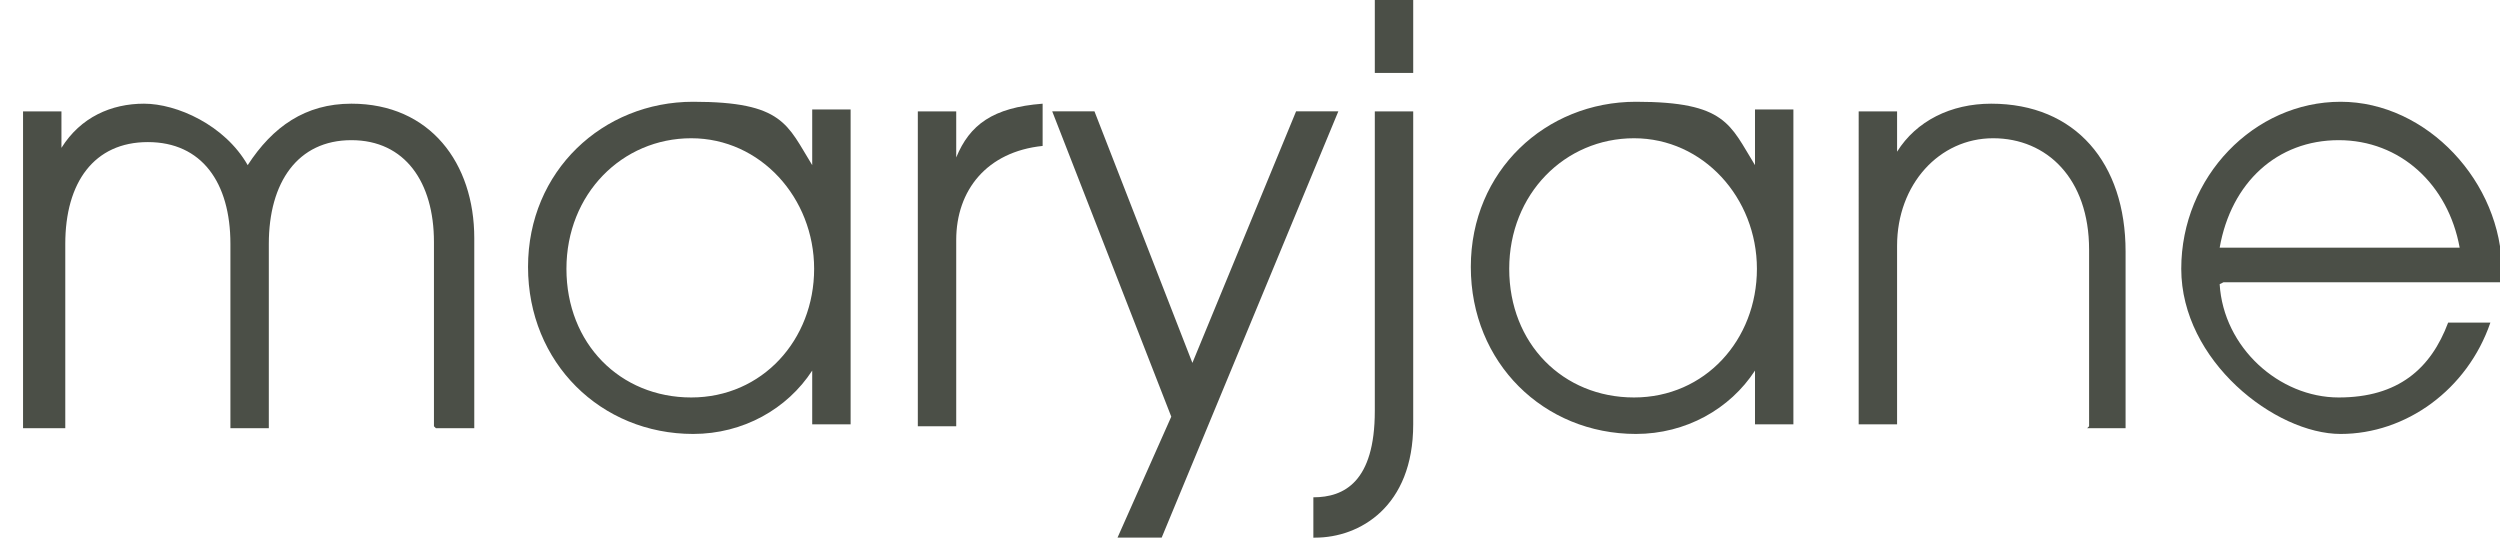
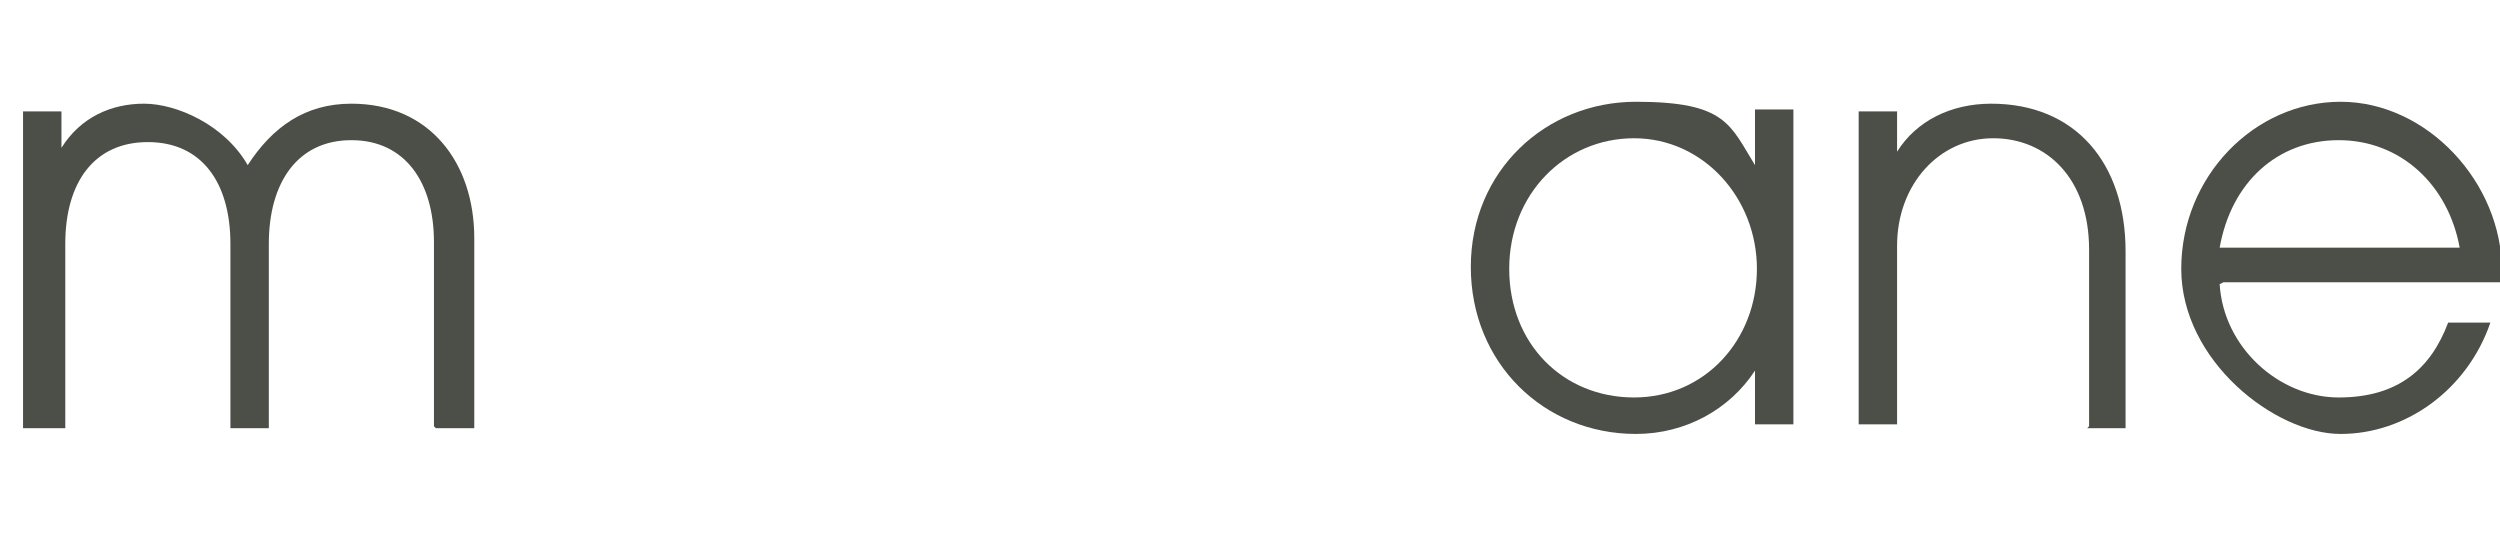
<svg xmlns="http://www.w3.org/2000/svg" id="Layer_1" version="1.1" viewBox="0 0 130.2 28.5">
  <defs>
    <style>
      .st0 {
        fill: #4b4f47;
      }
    </style>
  </defs>
  <path class="st0" d="M22.6,22.2v-9.6c0-3.1-1.5-5.3-4.3-5.3s-4.3,2.2-4.3,5.4v9.6h-2v-9.6c0-3.2-1.5-5.3-4.3-5.3s-4.3,2.1-4.3,5.3v9.6H1.2V5.8h2v1.9c1-1.6,2.6-2.3,4.3-2.3s4.2,1.1,5.4,3.2c1.3-2,3-3.2,5.4-3.2,4.1,0,6.4,3.1,6.4,7v9.9h-2Z" />
-   <path class="st0" d="M42.3,22.2v-2.9h0c-1.3,2-3.6,3.3-6.2,3.3-4.8,0-8.6-3.7-8.6-8.7s3.9-8.6,8.6-8.6,4.9,1.2,6.2,3.3h0v-2.9h2v16.4h-2ZM42.4,14c0-3.7-2.8-6.8-6.4-6.8s-6.5,2.9-6.5,6.8,2.8,6.7,6.5,6.7,6.4-3,6.4-6.7Z" />
-   <path class="st0" d="M47.8,22.2V5.8h2v2.4h0c.7-1.7,1.9-2.6,4.5-2.8v2.2h0c-2.9.3-4.5,2.3-4.5,4.9v9.7h-2Z" />
-   <path class="st0" d="M58.2,28l2.8-6.3-6.2-15.9h2.2l5.1,13.1,5.4-13.1h2.2l-9.2,22.2h-2.1Z" />
-   <path class="st0" d="M68.4,28v-2.1h0c1.6,0,3.2-.8,3.2-4.5V5.8h2v16.3c0,4.3-2.8,5.9-5.1,5.9h-.2ZM71.6,3.8V0h2v3.8h-2Z" />
  <path class="st0" d="M91.4,22.2v-2.9h0c-1.3,2-3.6,3.3-6.2,3.3-4.8,0-8.6-3.7-8.6-8.7s3.9-8.6,8.6-8.6,4.9,1.2,6.2,3.3h0v-2.9h2v16.4h-2ZM91.5,14c0-3.7-2.8-6.8-6.4-6.8s-6.5,2.9-6.5,6.8,2.8,6.7,6.5,6.7,6.4-3,6.4-6.7Z" />
  <path class="st0" d="M108.8,22.2v-9.2c0-3.7-2.2-5.8-5-5.8s-5,2.4-5,5.6v9.3h-2V5.8h2v2.1h0c1-1.6,2.8-2.5,4.9-2.5,4.4,0,7,3.1,7,7.7v9.2h-2Z" />
  <path class="st0" d="M115.6,14.8c.2,3.3,3.1,5.9,6.2,5.9s4.8-1.5,5.7-3.9h2.2c-1.2,3.5-4.4,5.8-7.8,5.8s-8.3-3.8-8.3-8.6,3.8-8.7,8.3-8.7,8.4,4.2,8.4,8.8,0,.4,0,.6h-14.5ZM128.1,12.9c-.6-3.3-3.1-5.6-6.3-5.6s-5.6,2.2-6.2,5.6h12.4Z" />
</svg>